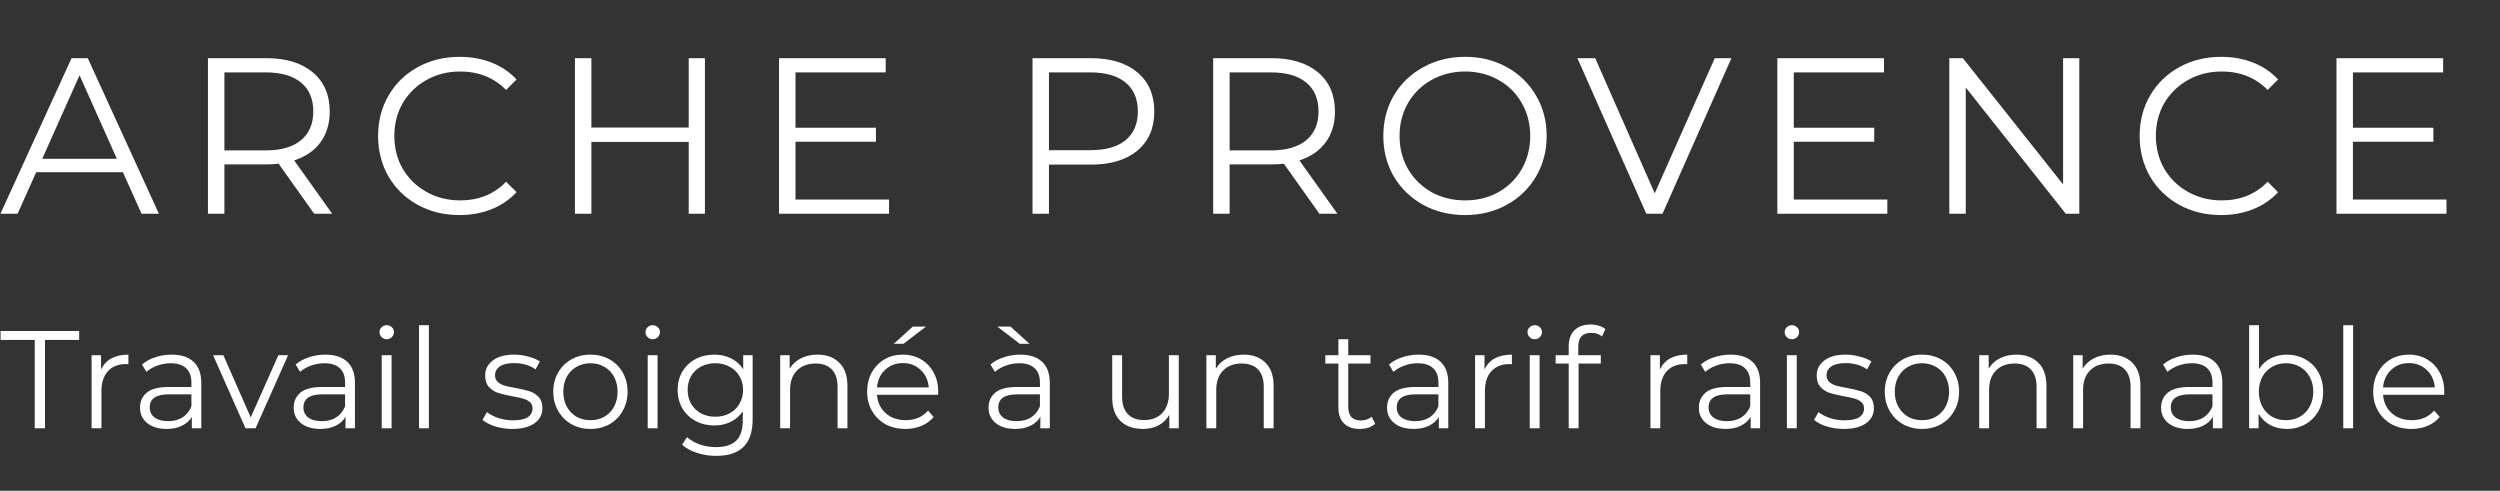
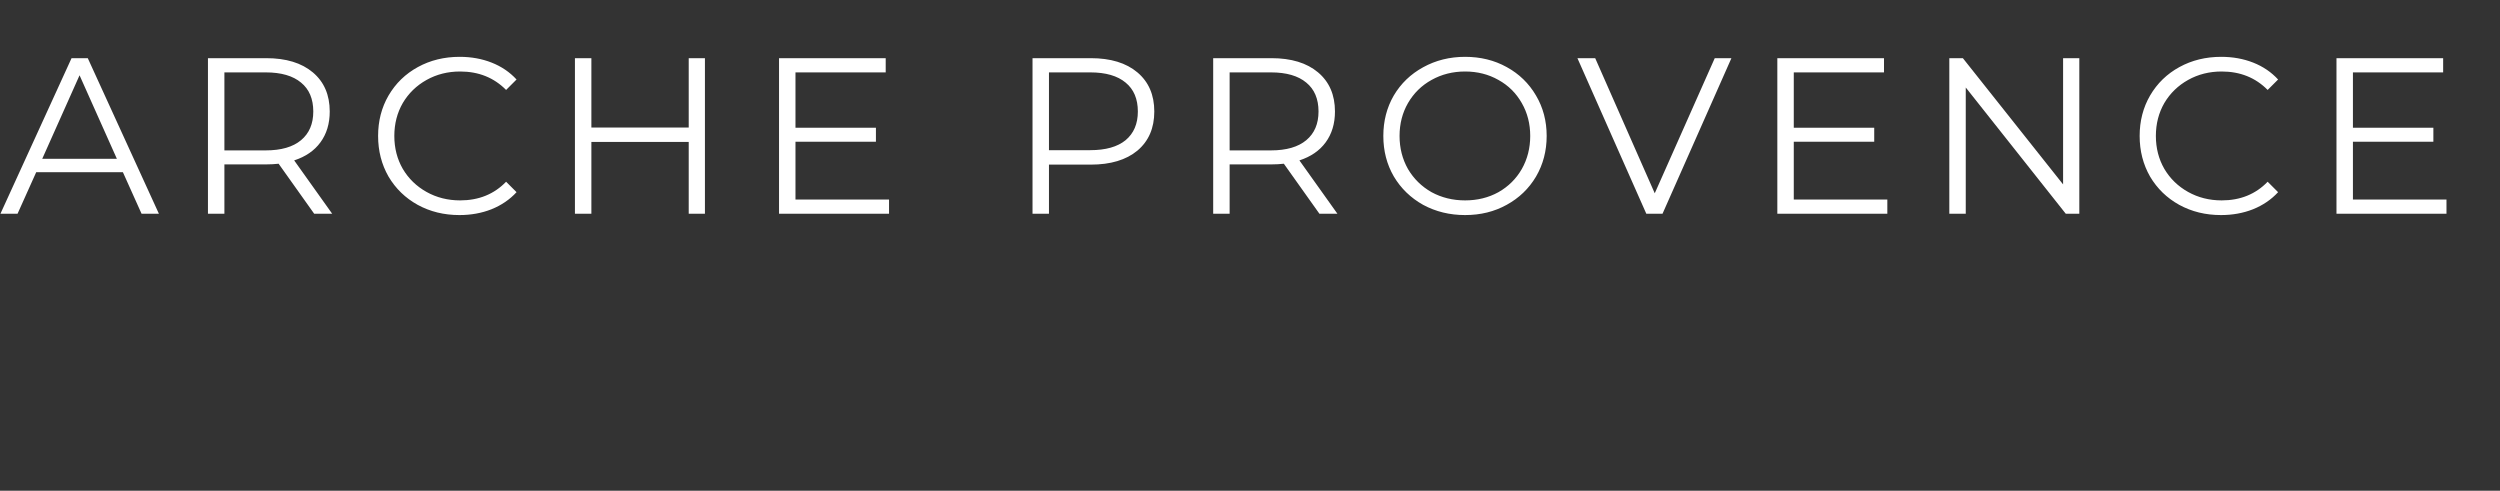
<svg xmlns="http://www.w3.org/2000/svg" width="270" height="53" viewBox="0 0 270 53" fill="none">
  <rect x="0" y="0" width="270" height="53" fill="#333333" stroke="none" />
  <path d="M13.272 18.595H3.912L1.896 23.082H0.048L7.728 6.282H9.48L17.16 23.082H15.288L13.272 18.595ZM12.624 17.154L8.592 8.13L4.56 17.154H12.624ZM33.931 23.082L30.091 17.683C29.659 17.73 29.211 17.755 28.747 17.755H24.235V23.082H22.459V6.282H28.747C30.891 6.282 32.571 6.794 33.787 7.818C35.003 8.842 35.611 10.251 35.611 12.043C35.611 13.354 35.275 14.466 34.603 15.379C33.947 16.274 33.003 16.922 31.771 17.323L35.875 23.082H33.931ZM28.699 16.242C30.363 16.242 31.635 15.874 32.515 15.139C33.395 14.402 33.835 13.37 33.835 12.043C33.835 10.682 33.395 9.642 32.515 8.922C31.635 8.186 30.363 7.818 28.699 7.818H24.235V16.242H28.699ZM49.619 23.227C47.955 23.227 46.451 22.858 45.107 22.122C43.779 21.387 42.731 20.37 41.963 19.075C41.211 17.762 40.835 16.299 40.835 14.682C40.835 13.066 41.211 11.611 41.963 10.315C42.731 9.002 43.787 7.978 45.131 7.242C46.475 6.506 47.979 6.138 49.643 6.138C50.891 6.138 52.043 6.346 53.099 6.762C54.155 7.178 55.051 7.786 55.787 8.586L54.659 9.714C53.347 8.386 51.691 7.722 49.691 7.722C48.363 7.722 47.155 8.026 46.067 8.634C44.979 9.242 44.123 10.075 43.499 11.13C42.891 12.187 42.587 13.37 42.587 14.682C42.587 15.995 42.891 17.178 43.499 18.235C44.123 19.291 44.979 20.122 46.067 20.73C47.155 21.338 48.363 21.642 49.691 21.642C51.707 21.642 53.363 20.971 54.659 19.627L55.787 20.755C55.051 21.555 54.147 22.171 53.075 22.602C52.019 23.018 50.867 23.227 49.619 23.227ZM76.133 6.282V23.082H74.381V15.331H63.869V23.082H62.093V6.282H63.869V13.771H74.381V6.282H76.133ZM96.016 21.547V23.082H84.136V6.282H95.656V7.818H85.912V13.794H94.6V15.306H85.912V21.547H96.016ZM117.8 6.282C119.944 6.282 121.624 6.794 122.84 7.818C124.056 8.842 124.664 10.251 124.664 12.043C124.664 13.835 124.056 15.242 122.84 16.267C121.624 17.274 119.944 17.779 117.8 17.779H113.288V23.082H111.512V6.282H117.8ZM117.752 16.218C119.416 16.218 120.688 15.858 121.568 15.139C122.448 14.402 122.888 13.37 122.888 12.043C122.888 10.682 122.448 9.642 121.568 8.922C120.688 8.186 119.416 7.818 117.752 7.818H113.288V16.218H117.752ZM142.496 23.082L138.656 17.683C138.224 17.73 137.776 17.755 137.312 17.755H132.8V23.082H131.024V6.282H137.312C139.456 6.282 141.136 6.794 142.352 7.818C143.568 8.842 144.176 10.251 144.176 12.043C144.176 13.354 143.84 14.466 143.168 15.379C142.512 16.274 141.568 16.922 140.336 17.323L144.44 23.082H142.496ZM137.264 16.242C138.928 16.242 140.2 15.874 141.08 15.139C141.96 14.402 142.4 13.37 142.4 12.043C142.4 10.682 141.96 9.642 141.08 8.922C140.2 8.186 138.928 7.818 137.264 7.818H132.8V16.242H137.264ZM158.232 23.227C156.568 23.227 155.056 22.858 153.696 22.122C152.352 21.37 151.296 20.346 150.528 19.05C149.776 17.755 149.4 16.299 149.4 14.682C149.4 13.066 149.776 11.611 150.528 10.315C151.296 9.018 152.352 8.002 153.696 7.266C155.056 6.514 156.568 6.138 158.232 6.138C159.896 6.138 161.392 6.506 162.72 7.242C164.064 7.978 165.12 9.002 165.888 10.315C166.656 11.611 167.04 13.066 167.04 14.682C167.04 16.299 166.656 17.762 165.888 19.075C165.12 20.37 164.064 21.387 162.72 22.122C161.392 22.858 159.896 23.227 158.232 23.227ZM158.232 21.642C159.56 21.642 160.76 21.346 161.832 20.755C162.904 20.146 163.744 19.314 164.352 18.259C164.96 17.186 165.264 15.995 165.264 14.682C165.264 13.37 164.96 12.187 164.352 11.13C163.744 10.059 162.904 9.226 161.832 8.634C160.76 8.026 159.56 7.722 158.232 7.722C156.904 7.722 155.696 8.026 154.608 8.634C153.536 9.226 152.688 10.059 152.064 11.13C151.456 12.187 151.152 13.37 151.152 14.682C151.152 15.995 151.456 17.186 152.064 18.259C152.688 19.314 153.536 20.146 154.608 20.755C155.696 21.346 156.904 21.642 158.232 21.642ZM186.993 6.282L179.553 23.082H177.801L170.361 6.282H172.281L178.713 20.875L185.193 6.282H186.993ZM203.832 21.547V23.082H191.952V6.282H203.472V7.818H193.728V13.794H202.416V15.306H193.728V21.547H203.832ZM224.566 6.282V23.082H223.102L212.302 9.45V23.082H210.526V6.282H211.99L222.814 19.915V6.282H224.566ZM239.866 23.227C238.202 23.227 236.698 22.858 235.354 22.122C234.026 21.387 232.978 20.37 232.21 19.075C231.458 17.762 231.082 16.299 231.082 14.682C231.082 13.066 231.458 11.611 232.21 10.315C232.978 9.002 234.034 7.978 235.378 7.242C236.722 6.506 238.226 6.138 239.89 6.138C241.138 6.138 242.29 6.346 243.346 6.762C244.402 7.178 245.298 7.786 246.034 8.586L244.906 9.714C243.594 8.386 241.938 7.722 239.938 7.722C238.61 7.722 237.402 8.026 236.314 8.634C235.226 9.242 234.37 10.075 233.746 11.13C233.138 12.187 232.834 13.37 232.834 14.682C232.834 15.995 233.138 17.178 233.746 18.235C234.37 19.291 235.226 20.122 236.314 20.73C237.402 21.338 238.61 21.642 239.938 21.642C241.954 21.642 243.61 20.971 244.906 19.627L246.034 20.755C245.298 21.555 244.394 22.171 243.322 22.602C242.266 23.018 241.114 23.227 239.866 23.227ZM264.22 21.547V23.082H252.34V6.282H263.86V7.818H254.116V13.794H262.804V15.306H254.116V21.547H264.22Z" fill="white" />
-   <path d="M3.75 36.71H0.06V35.75H8.55V36.71H4.86V46.25H3.75V36.71ZM10.913 39.905C11.163 39.375 11.533 38.975 12.023 38.705C12.523 38.435 13.138 38.3 13.868 38.3V39.335L13.613 39.32C12.783 39.32 12.133 39.575 11.663 40.085C11.193 40.595 10.958 41.31 10.958 42.23V46.25H9.893V38.36H10.913V39.905ZM18.542 38.3C19.572 38.3 20.362 38.56 20.912 39.08C21.462 39.59 21.737 40.35 21.737 41.36V46.25H20.717V45.02C20.477 45.43 20.122 45.75 19.652 45.98C19.192 46.21 18.642 46.325 18.002 46.325C17.122 46.325 16.422 46.115 15.902 45.695C15.382 45.275 15.122 44.72 15.122 44.03C15.122 43.36 15.362 42.82 15.842 42.41C16.332 42 17.107 41.795 18.167 41.795H20.672V41.315C20.672 40.635 20.482 40.12 20.102 39.77C19.722 39.41 19.167 39.23 18.437 39.23C17.937 39.23 17.457 39.315 16.997 39.485C16.537 39.645 16.142 39.87 15.812 40.16L15.332 39.365C15.732 39.025 16.212 38.765 16.772 38.585C17.332 38.395 17.922 38.3 18.542 38.3ZM18.167 45.485C18.767 45.485 19.282 45.35 19.712 45.08C20.142 44.8 20.462 44.4 20.672 43.88V42.59H18.197C16.847 42.59 16.172 43.06 16.172 44C16.172 44.46 16.347 44.825 16.697 45.095C17.047 45.355 17.537 45.485 18.167 45.485ZM31.113 38.36L27.603 46.25H26.508L23.013 38.36H24.123L27.078 45.08L30.063 38.36H31.113ZM35.139 38.3C36.169 38.3 36.959 38.56 37.509 39.08C38.059 39.59 38.334 40.35 38.334 41.36V46.25H37.314V45.02C37.074 45.43 36.719 45.75 36.249 45.98C35.789 46.21 35.239 46.325 34.599 46.325C33.719 46.325 33.019 46.115 32.499 45.695C31.979 45.275 31.719 44.72 31.719 44.03C31.719 43.36 31.959 42.82 32.439 42.41C32.929 42 33.704 41.795 34.764 41.795H37.269V41.315C37.269 40.635 37.079 40.12 36.699 39.77C36.319 39.41 35.764 39.23 35.034 39.23C34.534 39.23 34.054 39.315 33.594 39.485C33.134 39.645 32.739 39.87 32.409 40.16L31.929 39.365C32.329 39.025 32.809 38.765 33.369 38.585C33.929 38.395 34.519 38.3 35.139 38.3ZM34.764 45.485C35.364 45.485 35.879 45.35 36.309 45.08C36.739 44.8 37.059 44.4 37.269 43.88V42.59H34.794C33.444 42.59 32.769 43.06 32.769 44C32.769 44.46 32.944 44.825 33.294 45.095C33.644 45.355 34.134 45.485 34.764 45.485ZM41.226 38.36H42.291V46.25H41.226V38.36ZM41.766 36.635C41.546 36.635 41.361 36.56 41.211 36.41C41.061 36.26 40.986 36.08 40.986 35.87C40.986 35.67 41.061 35.495 41.211 35.345C41.361 35.195 41.546 35.12 41.766 35.12C41.986 35.12 42.171 35.195 42.321 35.345C42.471 35.485 42.546 35.655 42.546 35.855C42.546 36.075 42.471 36.26 42.321 36.41C42.171 36.56 41.986 36.635 41.766 36.635ZM45.255 35.12H46.319V46.25H45.255V35.12ZM55.324 46.325C54.684 46.325 54.069 46.235 53.479 46.055C52.899 45.865 52.444 45.63 52.114 45.35L52.594 44.51C52.924 44.77 53.339 44.985 53.839 45.155C54.339 45.315 54.859 45.395 55.399 45.395C56.119 45.395 56.649 45.285 56.989 45.065C57.339 44.835 57.514 44.515 57.514 44.105C57.514 43.815 57.419 43.59 57.229 43.43C57.039 43.26 56.799 43.135 56.509 43.055C56.219 42.965 55.834 42.88 55.354 42.8C54.714 42.68 54.199 42.56 53.809 42.44C53.419 42.31 53.084 42.095 52.804 41.795C52.534 41.495 52.399 41.08 52.399 40.55C52.399 39.89 52.674 39.35 53.224 38.93C53.774 38.51 54.539 38.3 55.519 38.3C56.029 38.3 56.539 38.37 57.049 38.51C57.559 38.64 57.979 38.815 58.309 39.035L57.844 39.89C57.194 39.44 56.419 39.215 55.519 39.215C54.839 39.215 54.324 39.335 53.974 39.575C53.634 39.815 53.464 40.13 53.464 40.52C53.464 40.82 53.559 41.06 53.749 41.24C53.949 41.42 54.194 41.555 54.484 41.645C54.774 41.725 55.174 41.81 55.684 41.9C56.314 42.02 56.819 42.14 57.199 42.26C57.579 42.38 57.904 42.585 58.174 42.875C58.444 43.165 58.579 43.565 58.579 44.075C58.579 44.765 58.289 45.315 57.709 45.725C57.139 46.125 56.344 46.325 55.324 46.325ZM63.773 46.325C63.013 46.325 62.328 46.155 61.718 45.815C61.108 45.465 60.627 44.985 60.278 44.375C59.928 43.765 59.752 43.075 59.752 42.305C59.752 41.535 59.928 40.845 60.278 40.235C60.627 39.625 61.108 39.15 61.718 38.81C62.328 38.47 63.013 38.3 63.773 38.3C64.532 38.3 65.218 38.47 65.828 38.81C66.438 39.15 66.912 39.625 67.252 40.235C67.603 40.845 67.778 41.535 67.778 42.305C67.778 43.075 67.603 43.765 67.252 44.375C66.912 44.985 66.438 45.465 65.828 45.815C65.218 46.155 64.532 46.325 63.773 46.325ZM63.773 45.38C64.332 45.38 64.832 45.255 65.272 45.005C65.722 44.745 66.073 44.38 66.323 43.91C66.573 43.44 66.698 42.905 66.698 42.305C66.698 41.705 66.573 41.17 66.323 40.7C66.073 40.23 65.722 39.87 65.272 39.62C64.832 39.36 64.332 39.23 63.773 39.23C63.212 39.23 62.708 39.36 62.258 39.62C61.818 39.87 61.468 40.23 61.208 40.7C60.958 41.17 60.833 41.705 60.833 42.305C60.833 42.905 60.958 43.44 61.208 43.91C61.468 44.38 61.818 44.745 62.258 45.005C62.708 45.255 63.212 45.38 63.773 45.38ZM69.952 38.36H71.017V46.25H69.952V38.36ZM70.492 36.635C70.272 36.635 70.087 36.56 69.937 36.41C69.787 36.26 69.712 36.08 69.712 35.87C69.712 35.67 69.787 35.495 69.937 35.345C70.087 35.195 70.272 35.12 70.492 35.12C70.712 35.12 70.897 35.195 71.047 35.345C71.197 35.485 71.272 35.655 71.272 35.855C71.272 36.075 71.197 36.26 71.047 36.41C70.897 36.56 70.712 36.635 70.492 36.635ZM81.285 38.36V45.29C81.285 46.63 80.955 47.62 80.295 48.26C79.645 48.91 78.66 49.235 77.34 49.235C76.61 49.235 75.915 49.125 75.255 48.905C74.605 48.695 74.075 48.4 73.665 48.02L74.205 47.21C74.585 47.55 75.045 47.815 75.585 48.005C76.135 48.195 76.71 48.29 77.31 48.29C78.31 48.29 79.045 48.055 79.515 47.585C79.985 47.125 80.22 46.405 80.22 45.425V44.42C79.89 44.92 79.455 45.3 78.915 45.56C78.385 45.82 77.795 45.95 77.145 45.95C76.405 45.95 75.73 45.79 75.12 45.47C74.52 45.14 74.045 44.685 73.695 44.105C73.355 43.515 73.185 42.85 73.185 42.11C73.185 41.37 73.355 40.71 73.695 40.13C74.045 39.55 74.52 39.1 75.12 38.78C75.72 38.46 76.395 38.3 77.145 38.3C77.815 38.3 78.42 38.435 78.96 38.705C79.5 38.975 79.935 39.365 80.265 39.875V38.36H81.285ZM77.25 45.005C77.82 45.005 78.335 44.885 78.795 44.645C79.255 44.395 79.61 44.05 79.86 43.61C80.12 43.17 80.25 42.67 80.25 42.11C80.25 41.55 80.12 41.055 79.86 40.625C79.61 40.185 79.255 39.845 78.795 39.605C78.345 39.355 77.83 39.23 77.25 39.23C76.68 39.23 76.165 39.35 75.705 39.59C75.255 39.83 74.9 40.17 74.64 40.61C74.39 41.05 74.265 41.55 74.265 42.11C74.265 42.67 74.39 43.17 74.64 43.61C74.9 44.05 75.255 44.395 75.705 44.645C76.165 44.885 76.68 45.005 77.25 45.005ZM88.283 38.3C89.273 38.3 90.058 38.59 90.638 39.17C91.228 39.74 91.523 40.575 91.523 41.675V46.25H90.458V41.78C90.458 40.96 90.253 40.335 89.843 39.905C89.433 39.475 88.848 39.26 88.088 39.26C87.238 39.26 86.563 39.515 86.063 40.025C85.573 40.525 85.328 41.22 85.328 42.11V46.25H84.263V38.36H85.283V39.815C85.573 39.335 85.973 38.965 86.483 38.705C87.003 38.435 87.603 38.3 88.283 38.3ZM101.314 42.635H94.714C94.774 43.455 95.089 44.12 95.659 44.63C96.229 45.13 96.949 45.38 97.819 45.38C98.309 45.38 98.759 45.295 99.169 45.125C99.579 44.945 99.934 44.685 100.234 44.345L100.834 45.035C100.484 45.455 100.044 45.775 99.514 45.995C98.994 46.215 98.419 46.325 97.789 46.325C96.979 46.325 96.259 46.155 95.629 45.815C95.009 45.465 94.524 44.985 94.174 44.375C93.824 43.765 93.649 43.075 93.649 42.305C93.649 41.535 93.814 40.845 94.144 40.235C94.484 39.625 94.944 39.15 95.524 38.81C96.114 38.47 96.774 38.3 97.504 38.3C98.234 38.3 98.889 38.47 99.469 38.81C100.049 39.15 100.504 39.625 100.834 40.235C101.164 40.835 101.329 41.525 101.329 42.305L101.314 42.635ZM97.504 39.215C96.744 39.215 96.104 39.46 95.584 39.95C95.074 40.43 94.784 41.06 94.714 41.84H100.309C100.239 41.06 99.944 40.43 99.424 39.95C98.914 39.46 98.274 39.215 97.504 39.215ZM98.584 35.27H100.009L97.579 37.13H96.529L98.584 35.27ZM110.183 38.3C111.213 38.3 112.003 38.56 112.553 39.08C113.103 39.59 113.378 40.35 113.378 41.36V46.25H112.358V45.02C112.118 45.43 111.763 45.75 111.293 45.98C110.833 46.21 110.283 46.325 109.643 46.325C108.763 46.325 108.063 46.115 107.543 45.695C107.023 45.275 106.763 44.72 106.763 44.03C106.763 43.36 107.003 42.82 107.483 42.41C107.973 42 108.748 41.795 109.808 41.795H112.313V41.315C112.313 40.635 112.123 40.12 111.743 39.77C111.363 39.41 110.808 39.23 110.078 39.23C109.578 39.23 109.098 39.315 108.638 39.485C108.178 39.645 107.783 39.87 107.453 40.16L106.973 39.365C107.373 39.025 107.853 38.765 108.413 38.585C108.973 38.395 109.563 38.3 110.183 38.3ZM109.808 45.485C110.408 45.485 110.923 45.35 111.353 45.08C111.783 44.8 112.103 44.4 112.313 43.88V42.59H109.838C108.488 42.59 107.812 43.06 107.812 44C107.812 44.46 107.988 44.825 108.338 45.095C108.688 45.355 109.178 45.485 109.808 45.485ZM107.708 35.27H109.133L111.188 37.13H110.138L107.708 35.27ZM127.306 38.36V46.25H126.286V44.81C126.006 45.29 125.621 45.665 125.131 45.935C124.641 46.195 124.081 46.325 123.451 46.325C122.421 46.325 121.606 46.04 121.006 45.47C120.416 44.89 120.121 44.045 120.121 42.935V38.36H121.186V42.83C121.186 43.66 121.391 44.29 121.801 44.72C122.211 45.15 122.796 45.365 123.556 45.365C124.386 45.365 125.041 45.115 125.521 44.615C126.001 44.105 126.241 43.4 126.241 42.5V38.36H127.306ZM134.309 38.3C135.299 38.3 136.084 38.59 136.664 39.17C137.254 39.74 137.549 40.575 137.549 41.675V46.25H136.484V41.78C136.484 40.96 136.279 40.335 135.869 39.905C135.459 39.475 134.874 39.26 134.114 39.26C133.264 39.26 132.589 39.515 132.089 40.025C131.599 40.525 131.354 41.22 131.354 42.11V46.25H130.289V38.36H131.309V39.815C131.599 39.335 131.999 38.965 132.509 38.705C133.029 38.435 133.629 38.3 134.309 38.3ZM148.521 45.77C148.321 45.95 148.071 46.09 147.771 46.19C147.481 46.28 147.176 46.325 146.856 46.325C146.116 46.325 145.546 46.125 145.146 45.725C144.746 45.325 144.546 44.76 144.546 44.03V39.26H143.136V38.36H144.546V36.635H145.611V38.36H148.011V39.26H145.611V43.97C145.611 44.44 145.726 44.8 145.956 45.05C146.196 45.29 146.536 45.41 146.976 45.41C147.196 45.41 147.406 45.375 147.606 45.305C147.816 45.235 147.996 45.135 148.146 45.005L148.521 45.77ZM153.22 38.3C154.25 38.3 155.04 38.56 155.59 39.08C156.14 39.59 156.415 40.35 156.415 41.36V46.25H155.395V45.02C155.155 45.43 154.8 45.75 154.33 45.98C153.87 46.21 153.32 46.325 152.68 46.325C151.8 46.325 151.1 46.115 150.58 45.695C150.06 45.275 149.8 44.72 149.8 44.03C149.8 43.36 150.04 42.82 150.52 42.41C151.01 42 151.785 41.795 152.845 41.795H155.35V41.315C155.35 40.635 155.16 40.12 154.78 39.77C154.4 39.41 153.845 39.23 153.115 39.23C152.615 39.23 152.135 39.315 151.675 39.485C151.215 39.645 150.82 39.87 150.49 40.16L150.01 39.365C150.41 39.025 150.89 38.765 151.45 38.585C152.01 38.395 152.6 38.3 153.22 38.3ZM152.845 45.485C153.445 45.485 153.96 45.35 154.39 45.08C154.82 44.8 155.14 44.4 155.35 43.88V42.59H152.875C151.525 42.59 150.85 43.06 150.85 44C150.85 44.46 151.025 44.825 151.375 45.095C151.725 45.355 152.215 45.485 152.845 45.485ZM160.327 39.905C160.577 39.375 160.947 38.975 161.437 38.705C161.937 38.435 162.552 38.3 163.282 38.3V39.335L163.027 39.32C162.197 39.32 161.547 39.575 161.077 40.085C160.607 40.595 160.372 41.31 160.372 42.23V46.25H159.307V38.36H160.327V39.905ZM165.211 38.36H166.276V46.25H165.211V38.36ZM165.751 36.635C165.531 36.635 165.346 36.56 165.196 36.41C165.046 36.26 164.971 36.08 164.971 35.87C164.971 35.67 165.046 35.495 165.196 35.345C165.346 35.195 165.531 35.12 165.751 35.12C165.971 35.12 166.156 35.195 166.306 35.345C166.456 35.485 166.531 35.655 166.531 35.855C166.531 36.075 166.456 36.26 166.306 36.41C166.156 36.56 165.971 36.635 165.751 36.635ZM171.849 35.945C171.389 35.945 171.039 36.07 170.799 36.32C170.569 36.57 170.454 36.94 170.454 37.43V38.36H172.884V39.26H170.484V46.25H169.419V39.26H168.009V38.36H169.419V37.385C169.419 36.665 169.624 36.095 170.034 35.675C170.454 35.255 171.044 35.045 171.804 35.045C172.104 35.045 172.394 35.09 172.674 35.18C172.954 35.26 173.189 35.38 173.379 35.54L173.019 36.335C172.709 36.075 172.319 35.945 171.849 35.945ZM179.268 39.905C179.518 39.375 179.888 38.975 180.378 38.705C180.878 38.435 181.493 38.3 182.223 38.3V39.335L181.968 39.32C181.138 39.32 180.488 39.575 180.018 40.085C179.548 40.595 179.313 41.31 179.313 42.23V46.25H178.248V38.36H179.268V39.905ZM186.896 38.3C187.926 38.3 188.716 38.56 189.266 39.08C189.816 39.59 190.091 40.35 190.091 41.36V46.25H189.071V45.02C188.831 45.43 188.476 45.75 188.006 45.98C187.546 46.21 186.996 46.325 186.356 46.325C185.476 46.325 184.776 46.115 184.256 45.695C183.736 45.275 183.476 44.72 183.476 44.03C183.476 43.36 183.716 42.82 184.196 42.41C184.686 42 185.461 41.795 186.521 41.795H189.026V41.315C189.026 40.635 188.836 40.12 188.456 39.77C188.076 39.41 187.521 39.23 186.791 39.23C186.291 39.23 185.811 39.315 185.351 39.485C184.891 39.645 184.496 39.87 184.166 40.16L183.686 39.365C184.086 39.025 184.566 38.765 185.126 38.585C185.686 38.395 186.276 38.3 186.896 38.3ZM186.521 45.485C187.121 45.485 187.636 45.35 188.066 45.08C188.496 44.8 188.816 44.4 189.026 43.88V42.59H186.551C185.201 42.59 184.526 43.06 184.526 44C184.526 44.46 184.701 44.825 185.051 45.095C185.401 45.355 185.891 45.485 186.521 45.485ZM192.984 38.36H194.049V46.25H192.984V38.36ZM193.524 36.635C193.304 36.635 193.119 36.56 192.969 36.41C192.819 36.26 192.744 36.08 192.744 35.87C192.744 35.67 192.819 35.495 192.969 35.345C193.119 35.195 193.304 35.12 193.524 35.12C193.744 35.12 193.929 35.195 194.079 35.345C194.229 35.485 194.304 35.655 194.304 35.855C194.304 36.075 194.229 36.26 194.079 36.41C193.929 36.56 193.744 36.635 193.524 36.635ZM199.127 46.325C198.487 46.325 197.872 46.235 197.282 46.055C196.702 45.865 196.247 45.63 195.917 45.35L196.397 44.51C196.727 44.77 197.142 44.985 197.642 45.155C198.142 45.315 198.662 45.395 199.202 45.395C199.922 45.395 200.452 45.285 200.792 45.065C201.142 44.835 201.317 44.515 201.317 44.105C201.317 43.815 201.222 43.59 201.032 43.43C200.842 43.26 200.602 43.135 200.312 43.055C200.022 42.965 199.637 42.88 199.157 42.8C198.517 42.68 198.002 42.56 197.612 42.44C197.222 42.31 196.887 42.095 196.607 41.795C196.337 41.495 196.202 41.08 196.202 40.55C196.202 39.89 196.477 39.35 197.027 38.93C197.577 38.51 198.342 38.3 199.322 38.3C199.832 38.3 200.342 38.37 200.852 38.51C201.362 38.64 201.782 38.815 202.112 39.035L201.647 39.89C200.997 39.44 200.222 39.215 199.322 39.215C198.642 39.215 198.127 39.335 197.777 39.575C197.437 39.815 197.267 40.13 197.267 40.52C197.267 40.82 197.362 41.06 197.552 41.24C197.752 41.42 197.997 41.555 198.287 41.645C198.577 41.725 198.977 41.81 199.487 41.9C200.117 42.02 200.622 42.14 201.002 42.26C201.382 42.38 201.707 42.585 201.977 42.875C202.247 43.165 202.382 43.565 202.382 44.075C202.382 44.765 202.092 45.315 201.512 45.725C200.942 46.125 200.147 46.325 199.127 46.325ZM207.576 46.325C206.816 46.325 206.131 46.155 205.521 45.815C204.911 45.465 204.431 44.985 204.081 44.375C203.731 43.765 203.556 43.075 203.556 42.305C203.556 41.535 203.731 40.845 204.081 40.235C204.431 39.625 204.911 39.15 205.521 38.81C206.131 38.47 206.816 38.3 207.576 38.3C208.336 38.3 209.021 38.47 209.631 38.81C210.241 39.15 210.716 39.625 211.056 40.235C211.406 40.845 211.581 41.535 211.581 42.305C211.581 43.075 211.406 43.765 211.056 44.375C210.716 44.985 210.241 45.465 209.631 45.815C209.021 46.155 208.336 46.325 207.576 46.325ZM207.576 45.38C208.136 45.38 208.636 45.255 209.076 45.005C209.526 44.745 209.876 44.38 210.126 43.91C210.376 43.44 210.501 42.905 210.501 42.305C210.501 41.705 210.376 41.17 210.126 40.7C209.876 40.23 209.526 39.87 209.076 39.62C208.636 39.36 208.136 39.23 207.576 39.23C207.016 39.23 206.511 39.36 206.061 39.62C205.621 39.87 205.271 40.23 205.011 40.7C204.761 41.17 204.636 41.705 204.636 42.305C204.636 42.905 204.761 43.44 205.011 43.91C205.271 44.38 205.621 44.745 206.061 45.005C206.511 45.255 207.016 45.38 207.576 45.38ZM217.776 38.3C218.766 38.3 219.551 38.59 220.131 39.17C220.721 39.74 221.016 40.575 221.016 41.675V46.25H219.951V41.78C219.951 40.96 219.746 40.335 219.336 39.905C218.926 39.475 218.341 39.26 217.581 39.26C216.731 39.26 216.056 39.515 215.556 40.025C215.066 40.525 214.821 41.22 214.821 42.11V46.25H213.756V38.36H214.776V39.815C215.066 39.335 215.466 38.965 215.976 38.705C216.496 38.435 217.096 38.3 217.776 38.3ZM227.927 38.3C228.917 38.3 229.702 38.59 230.282 39.17C230.872 39.74 231.167 40.575 231.167 41.675V46.25H230.102V41.78C230.102 40.96 229.897 40.335 229.487 39.905C229.077 39.475 228.492 39.26 227.732 39.26C226.882 39.26 226.207 39.515 225.707 40.025C225.217 40.525 224.972 41.22 224.972 42.11V46.25H223.907V38.36H224.927V39.815C225.217 39.335 225.617 38.965 226.127 38.705C226.647 38.435 227.247 38.3 227.927 38.3ZM236.818 38.3C237.848 38.3 238.638 38.56 239.188 39.08C239.738 39.59 240.013 40.35 240.013 41.36V46.25H238.993V45.02C238.753 45.43 238.398 45.75 237.928 45.98C237.468 46.21 236.918 46.325 236.278 46.325C235.398 46.325 234.698 46.115 234.178 45.695C233.658 45.275 233.398 44.72 233.398 44.03C233.398 43.36 233.638 42.82 234.118 42.41C234.608 42 235.383 41.795 236.443 41.795H238.948V41.315C238.948 40.635 238.758 40.12 238.378 39.77C237.998 39.41 237.443 39.23 236.713 39.23C236.213 39.23 235.733 39.315 235.273 39.485C234.813 39.645 234.418 39.87 234.088 40.16L233.608 39.365C234.008 39.025 234.488 38.765 235.048 38.585C235.608 38.395 236.198 38.3 236.818 38.3ZM236.443 45.485C237.043 45.485 237.558 45.35 237.988 45.08C238.418 44.8 238.738 44.4 238.948 43.88V42.59H236.473C235.123 42.59 234.448 43.06 234.448 44C234.448 44.46 234.623 44.825 234.973 45.095C235.323 45.355 235.813 45.485 236.443 45.485ZM246.971 38.3C247.711 38.3 248.381 38.47 248.981 38.81C249.581 39.14 250.051 39.61 250.391 40.22C250.731 40.83 250.901 41.525 250.901 42.305C250.901 43.085 250.731 43.78 250.391 44.39C250.051 45 249.581 45.475 248.981 45.815C248.381 46.155 247.711 46.325 246.971 46.325C246.311 46.325 245.716 46.185 245.186 45.905C244.666 45.625 244.246 45.22 243.926 44.69V46.25H242.906V35.12H243.971V39.86C244.301 39.35 244.721 38.965 245.231 38.705C245.751 38.435 246.331 38.3 246.971 38.3ZM246.896 45.38C247.446 45.38 247.946 45.255 248.396 45.005C248.846 44.745 249.196 44.38 249.446 43.91C249.706 43.44 249.836 42.905 249.836 42.305C249.836 41.705 249.706 41.17 249.446 40.7C249.196 40.23 248.846 39.87 248.396 39.62C247.946 39.36 247.446 39.23 246.896 39.23C246.336 39.23 245.831 39.36 245.381 39.62C244.941 39.87 244.591 40.23 244.331 40.7C244.081 41.17 243.956 41.705 243.956 42.305C243.956 42.905 244.081 43.44 244.331 43.91C244.591 44.38 244.941 44.745 245.381 45.005C245.831 45.255 246.336 45.38 246.896 45.38ZM253.072 35.12H254.137V46.25H253.072V35.12ZM263.97 42.635H257.37C257.43 43.455 257.745 44.12 258.315 44.63C258.885 45.13 259.605 45.38 260.475 45.38C260.965 45.38 261.415 45.295 261.825 45.125C262.235 44.945 262.59 44.685 262.89 44.345L263.49 45.035C263.14 45.455 262.7 45.775 262.17 45.995C261.65 46.215 261.075 46.325 260.445 46.325C259.635 46.325 258.915 46.155 258.285 45.815C257.665 45.465 257.18 44.985 256.83 44.375C256.48 43.765 256.305 43.075 256.305 42.305C256.305 41.535 256.47 40.845 256.8 40.235C257.14 39.625 257.6 39.15 258.18 38.81C258.77 38.47 259.43 38.3 260.16 38.3C260.89 38.3 261.545 38.47 262.125 38.81C262.705 39.15 263.16 39.625 263.49 40.235C263.82 40.835 263.985 41.525 263.985 42.305L263.97 42.635ZM260.16 39.215C259.4 39.215 258.76 39.46 258.24 39.95C257.73 40.43 257.44 41.06 257.37 41.84H262.965C262.895 41.06 262.6 40.43 262.08 39.95C261.57 39.46 260.93 39.215 260.16 39.215Z" fill="white" />
</svg>